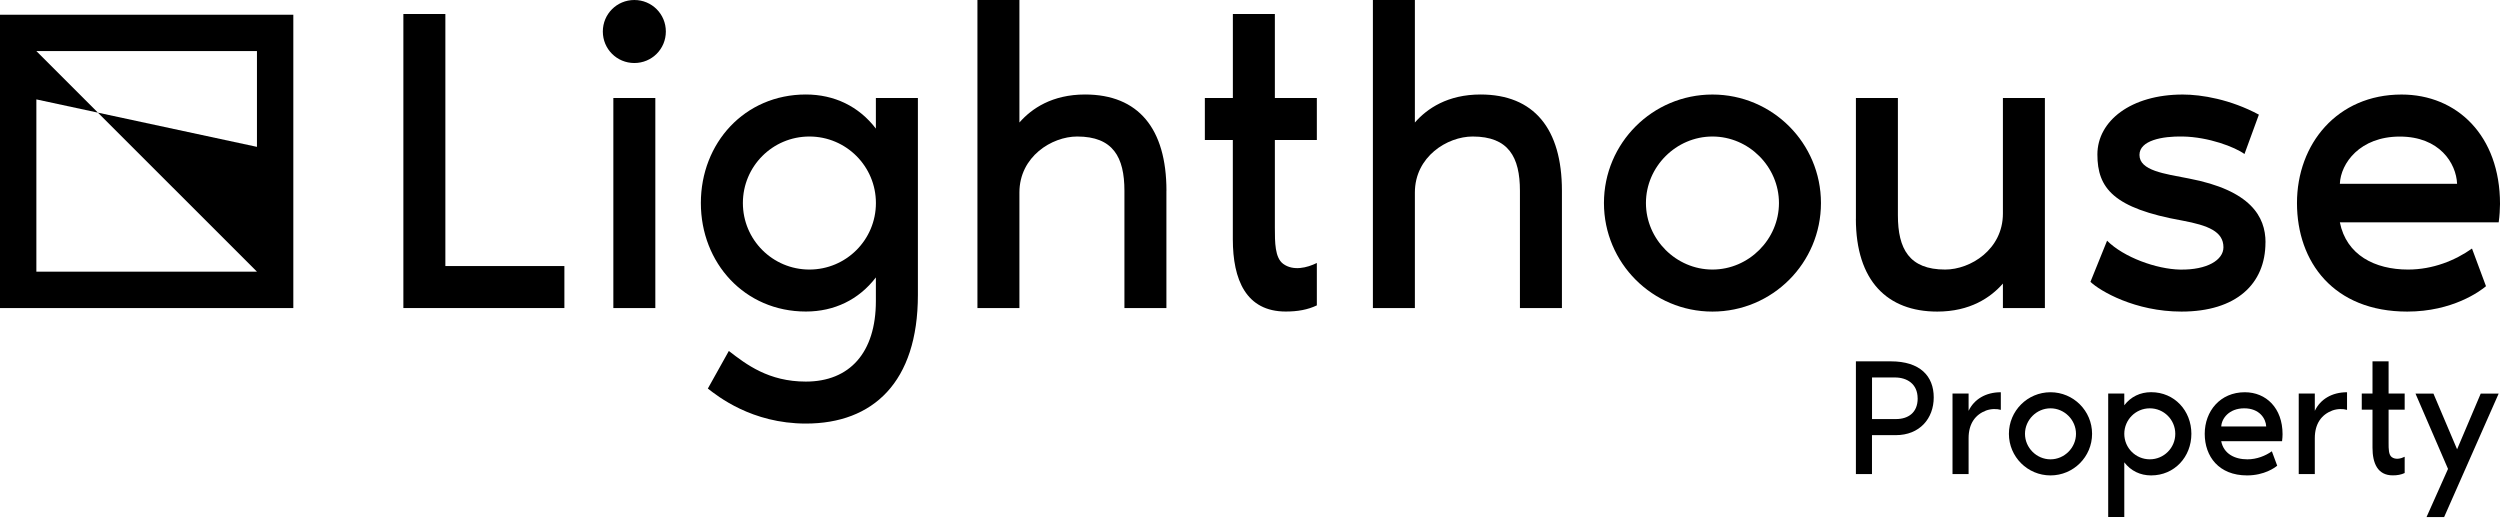
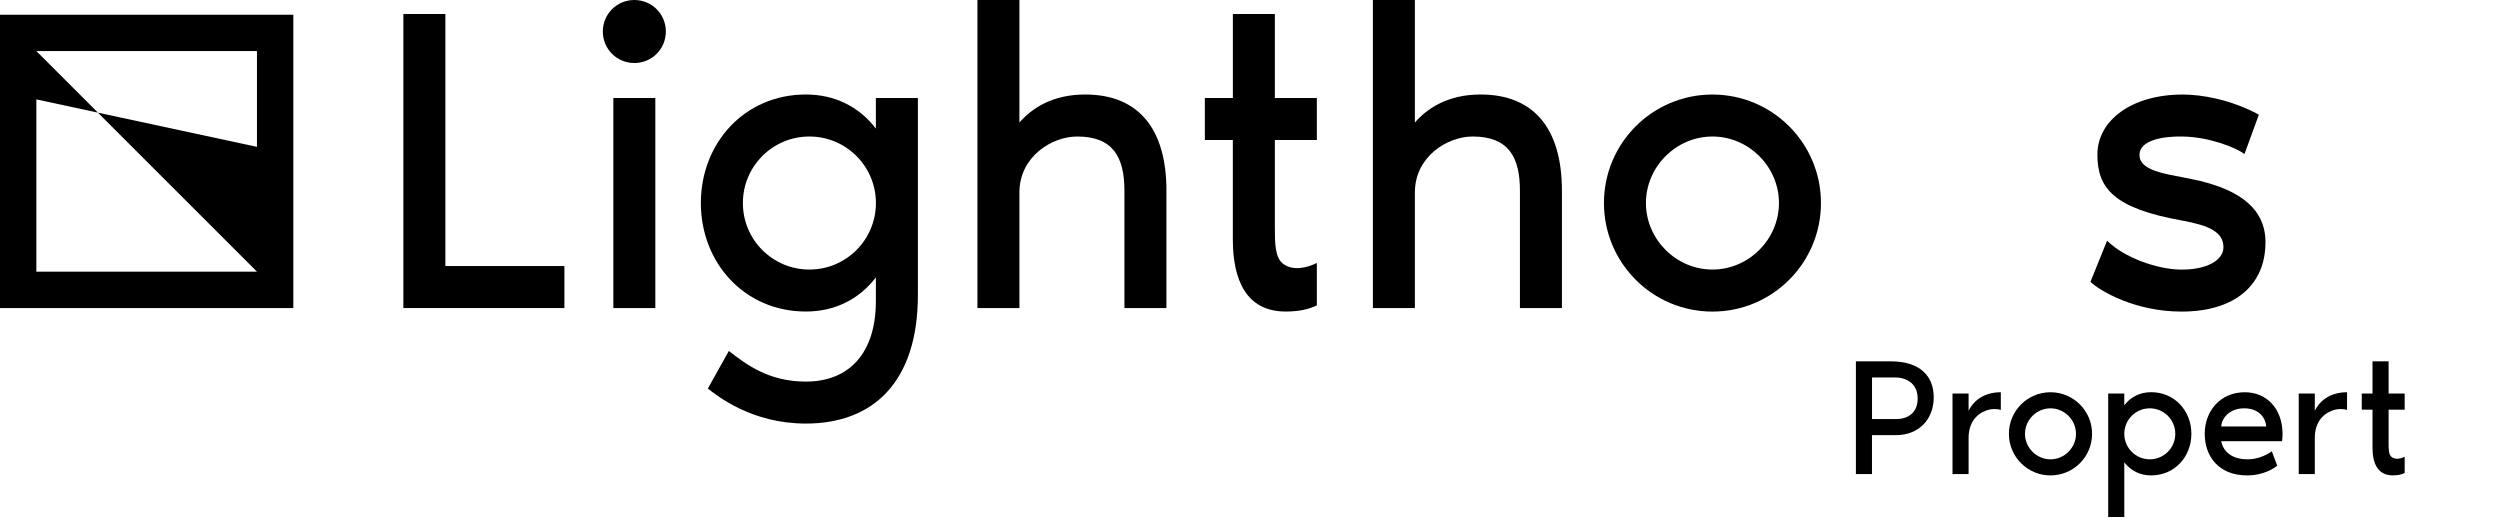
<svg xmlns="http://www.w3.org/2000/svg" width="183" height="38" viewBox="0 0 183 38" fill="none">
  <path d="M141.549 29.09C141.549 30.636 140.517 31.853 138.773 31.853H137.029V34.703H135.852V26.45H138.404C140.552 26.45 141.549 27.531 141.549 29.09ZM140.371 29.164C140.371 28.084 139.572 27.631 138.715 27.631H137.032V30.675H138.789C139.65 30.675 140.374 30.232 140.374 29.164H140.371Z" fill="black" />
  <path d="M146.46 28.712V30.003C146.178 29.915 145.748 29.915 145.379 30.051C144.606 30.345 144.101 30.996 144.101 32.076V34.703H142.924V28.809H144.101V30.074C144.506 29.226 145.353 28.712 146.46 28.712Z" fill="black" />
  <path d="M153.14 31.756C153.14 33.438 151.778 34.8 150.096 34.8C148.414 34.8 147.052 33.438 147.052 31.756C147.052 30.074 148.414 28.712 150.096 28.712C151.778 28.712 153.14 30.074 153.14 31.756ZM151.963 31.756C151.963 30.737 151.115 29.889 150.096 29.889C149.077 29.889 148.229 30.737 148.229 31.756C148.229 32.775 149.077 33.623 150.096 33.623C151.115 33.623 151.963 32.775 151.963 31.756Z" fill="black" />
  <path d="M160.409 31.756C160.409 33.438 159.179 34.8 157.462 34.8C156.663 34.8 155.977 34.467 155.498 33.842V37.844H154.32V28.805H155.498V29.666C155.977 29.038 156.666 28.708 157.462 28.708C159.179 28.708 160.409 30.07 160.409 31.753V31.756ZM159.231 31.756C159.231 30.724 158.397 29.889 157.365 29.889C156.333 29.889 155.498 30.724 155.498 31.756C155.498 32.788 156.333 33.622 157.365 33.622C158.397 33.622 159.231 32.788 159.231 31.756Z" fill="black" />
-   <path d="M167.05 32.296H162.592C162.777 33.218 163.576 33.623 164.508 33.623C165.206 33.623 165.834 33.364 166.3 33.034L166.691 34.088C166.533 34.224 165.76 34.8 164.482 34.8C162.418 34.8 161.386 33.412 161.386 31.756C161.386 30.099 162.515 28.712 164.32 28.712C165.879 28.712 167.083 29.867 167.083 31.782C167.083 31.905 167.07 32.138 167.047 32.296H167.05ZM165.886 31.216C165.86 30.64 165.394 29.889 164.278 29.889C163.162 29.889 162.622 30.64 162.596 31.216H165.886Z" fill="black" />
+   <path d="M167.05 32.296H162.592C162.777 33.218 163.576 33.623 164.508 33.623C165.206 33.623 165.834 33.364 166.3 33.034L166.691 34.088C166.533 34.224 165.76 34.8 164.482 34.8C162.418 34.8 161.386 33.412 161.386 31.756C161.386 30.099 162.515 28.712 164.32 28.712C165.879 28.712 167.083 29.867 167.083 31.782C167.083 31.905 167.07 32.138 167.047 32.296ZM165.886 31.216C165.86 30.64 165.394 29.889 164.278 29.889C163.162 29.889 162.622 30.64 162.596 31.216H165.886Z" fill="black" />
  <path d="M171.803 28.712V30.003C171.521 29.915 171.091 29.915 170.722 30.051C169.949 30.345 169.444 30.996 169.444 32.076V34.703H168.267V28.809H169.444V30.074C169.849 29.226 170.696 28.712 171.803 28.712Z" fill="black" />
  <path d="M173.667 29.986H172.881V28.809H173.667V26.45H174.845V28.809H176.022V29.986H174.845V32.442C174.845 32.859 174.845 33.289 175.077 33.461C175.359 33.668 175.754 33.571 176.022 33.435V34.625C175.763 34.748 175.482 34.797 175.152 34.797C174.036 34.797 173.667 33.901 173.667 32.772V29.983V29.986Z" fill="black" />
-   <path d="M182.903 28.809L178.911 37.847H177.623L179.195 34.324L176.814 28.812H178.128L179.859 32.888L181.589 28.812H182.903V28.809Z" fill="black" />
  <path d="M41.313 19.475V22.549H29.527V1.025H32.601V19.475H41.313Z" fill="black" />
  <path d="M44.127 2.307C44.127 1.026 45.153 0 46.434 0C47.715 0 48.74 1.026 48.74 2.307C48.74 3.588 47.715 4.613 46.434 4.613C45.153 4.613 44.127 3.588 44.127 2.307ZM44.897 7.175H47.97V22.549H44.897V7.175Z" fill="black" />
  <path d="M67.19 7.175V21.588C67.19 27.993 63.891 31.005 58.989 31.005C55.017 31.005 52.519 28.986 51.814 28.443L53.351 25.69C54.632 26.683 56.265 27.932 58.989 27.932C62.192 27.932 64.114 25.816 64.114 22.037V20.307C62.865 21.94 61.069 22.804 58.989 22.804C54.505 22.804 51.303 19.249 51.303 14.859C51.303 10.469 54.505 6.917 58.989 6.917C61.069 6.917 62.865 7.78 64.114 9.414V7.172H67.187L67.19 7.175ZM64.117 14.862C64.117 12.174 61.94 9.993 59.248 9.993C56.556 9.993 54.379 12.17 54.379 14.862C54.379 17.553 56.556 19.731 59.248 19.731C61.94 19.731 64.117 17.553 64.117 14.862Z" fill="black" />
  <path d="M85.381 13.966V22.549H82.308V13.966C82.308 11.501 81.476 9.993 78.85 9.993C76.993 9.993 74.621 11.465 74.621 14.092V22.549H71.548V0H74.621V8.968C75.517 7.942 77.022 6.917 79.425 6.917C83.333 6.917 85.384 9.414 85.384 13.963L85.381 13.966Z" fill="black" />
  <path d="M90.246 10.249H88.195V7.175H90.246V1.025H93.32V7.175H96.393V10.249H93.32V16.654C93.32 17.741 93.32 18.864 93.928 19.313C94.665 19.857 95.688 19.601 96.393 19.249V22.354C95.72 22.675 94.983 22.804 94.119 22.804C91.204 22.804 90.243 20.465 90.243 17.518V10.249H90.246Z" fill="black" />
  <path d="M114.333 13.966V22.549H111.259V13.966C111.259 11.501 110.428 9.993 107.798 9.993C105.941 9.993 103.569 11.465 103.569 14.092V22.549H100.496V0H103.569V8.968C104.466 7.942 105.97 6.917 108.374 6.917C112.282 6.917 114.333 9.414 114.333 13.963V13.966Z" fill="black" />
  <path d="M133.294 14.862C133.294 19.252 129.738 22.808 125.351 22.808C120.965 22.808 117.409 19.252 117.409 14.862C117.409 10.472 120.965 6.92 125.351 6.92C129.738 6.92 133.294 10.475 133.294 14.862ZM130.22 14.862C130.22 12.203 128.011 9.993 125.351 9.993C122.692 9.993 120.483 12.203 120.483 14.862C120.483 17.521 122.692 19.731 125.351 19.731C128.011 19.731 130.22 17.521 130.22 14.862Z" fill="black" />
-   <path d="M135.853 16.014V7.176H138.926V15.758C138.926 18.223 139.758 19.731 142.385 19.731C144.241 19.731 146.613 18.259 146.613 15.632V7.176H149.686V22.549H146.613V20.756C145.717 21.782 144.209 22.808 141.809 22.808C138.156 22.808 135.85 20.566 135.85 16.017L135.853 16.014Z" fill="black" />
  <path d="M165.832 17.745C165.832 20.789 163.688 22.808 159.683 22.808C156.289 22.808 153.724 21.303 153.021 20.63L154.238 17.618C155.454 18.835 157.858 19.702 159.586 19.734C161.572 19.767 162.756 19.029 162.756 18.1C162.756 16.945 161.633 16.499 159.744 16.146C154.713 15.25 153.529 13.775 153.529 11.31C153.529 8.845 155.995 6.92 159.776 6.92C161.155 6.92 163.267 7.273 165.35 8.392L164.296 11.274C163.591 10.76 161.669 10.026 159.78 9.993C158.275 9.961 156.609 10.281 156.609 11.339C156.609 12.491 158.434 12.717 160.229 13.067C164.746 13.93 165.836 15.855 165.836 17.741L165.832 17.745Z" fill="black" />
-   <path d="M182.904 16.273H171.277C171.756 18.673 173.839 19.731 176.272 19.731C178.096 19.731 179.73 19.058 180.95 18.194L181.975 20.951C181.558 21.303 179.539 22.808 176.21 22.808C170.83 22.808 168.139 19.187 168.139 14.862C168.139 10.537 171.086 6.92 175.793 6.92C179.859 6.92 183.001 9.932 183.001 14.927C183.001 15.247 182.968 15.855 182.904 16.273ZM179.859 13.455C179.795 11.95 178.578 9.997 175.664 9.997C172.749 9.997 171.338 11.95 171.277 13.455H179.859Z" fill="black" />
  <path d="M2.662 3.74H18.809V10.75L7.166 8.246L18.809 19.886H2.662V7.276L7.169 8.246L2.662 3.74ZM0 22.549H21.471V1.077H0V22.549Z" fill="black" />
</svg>